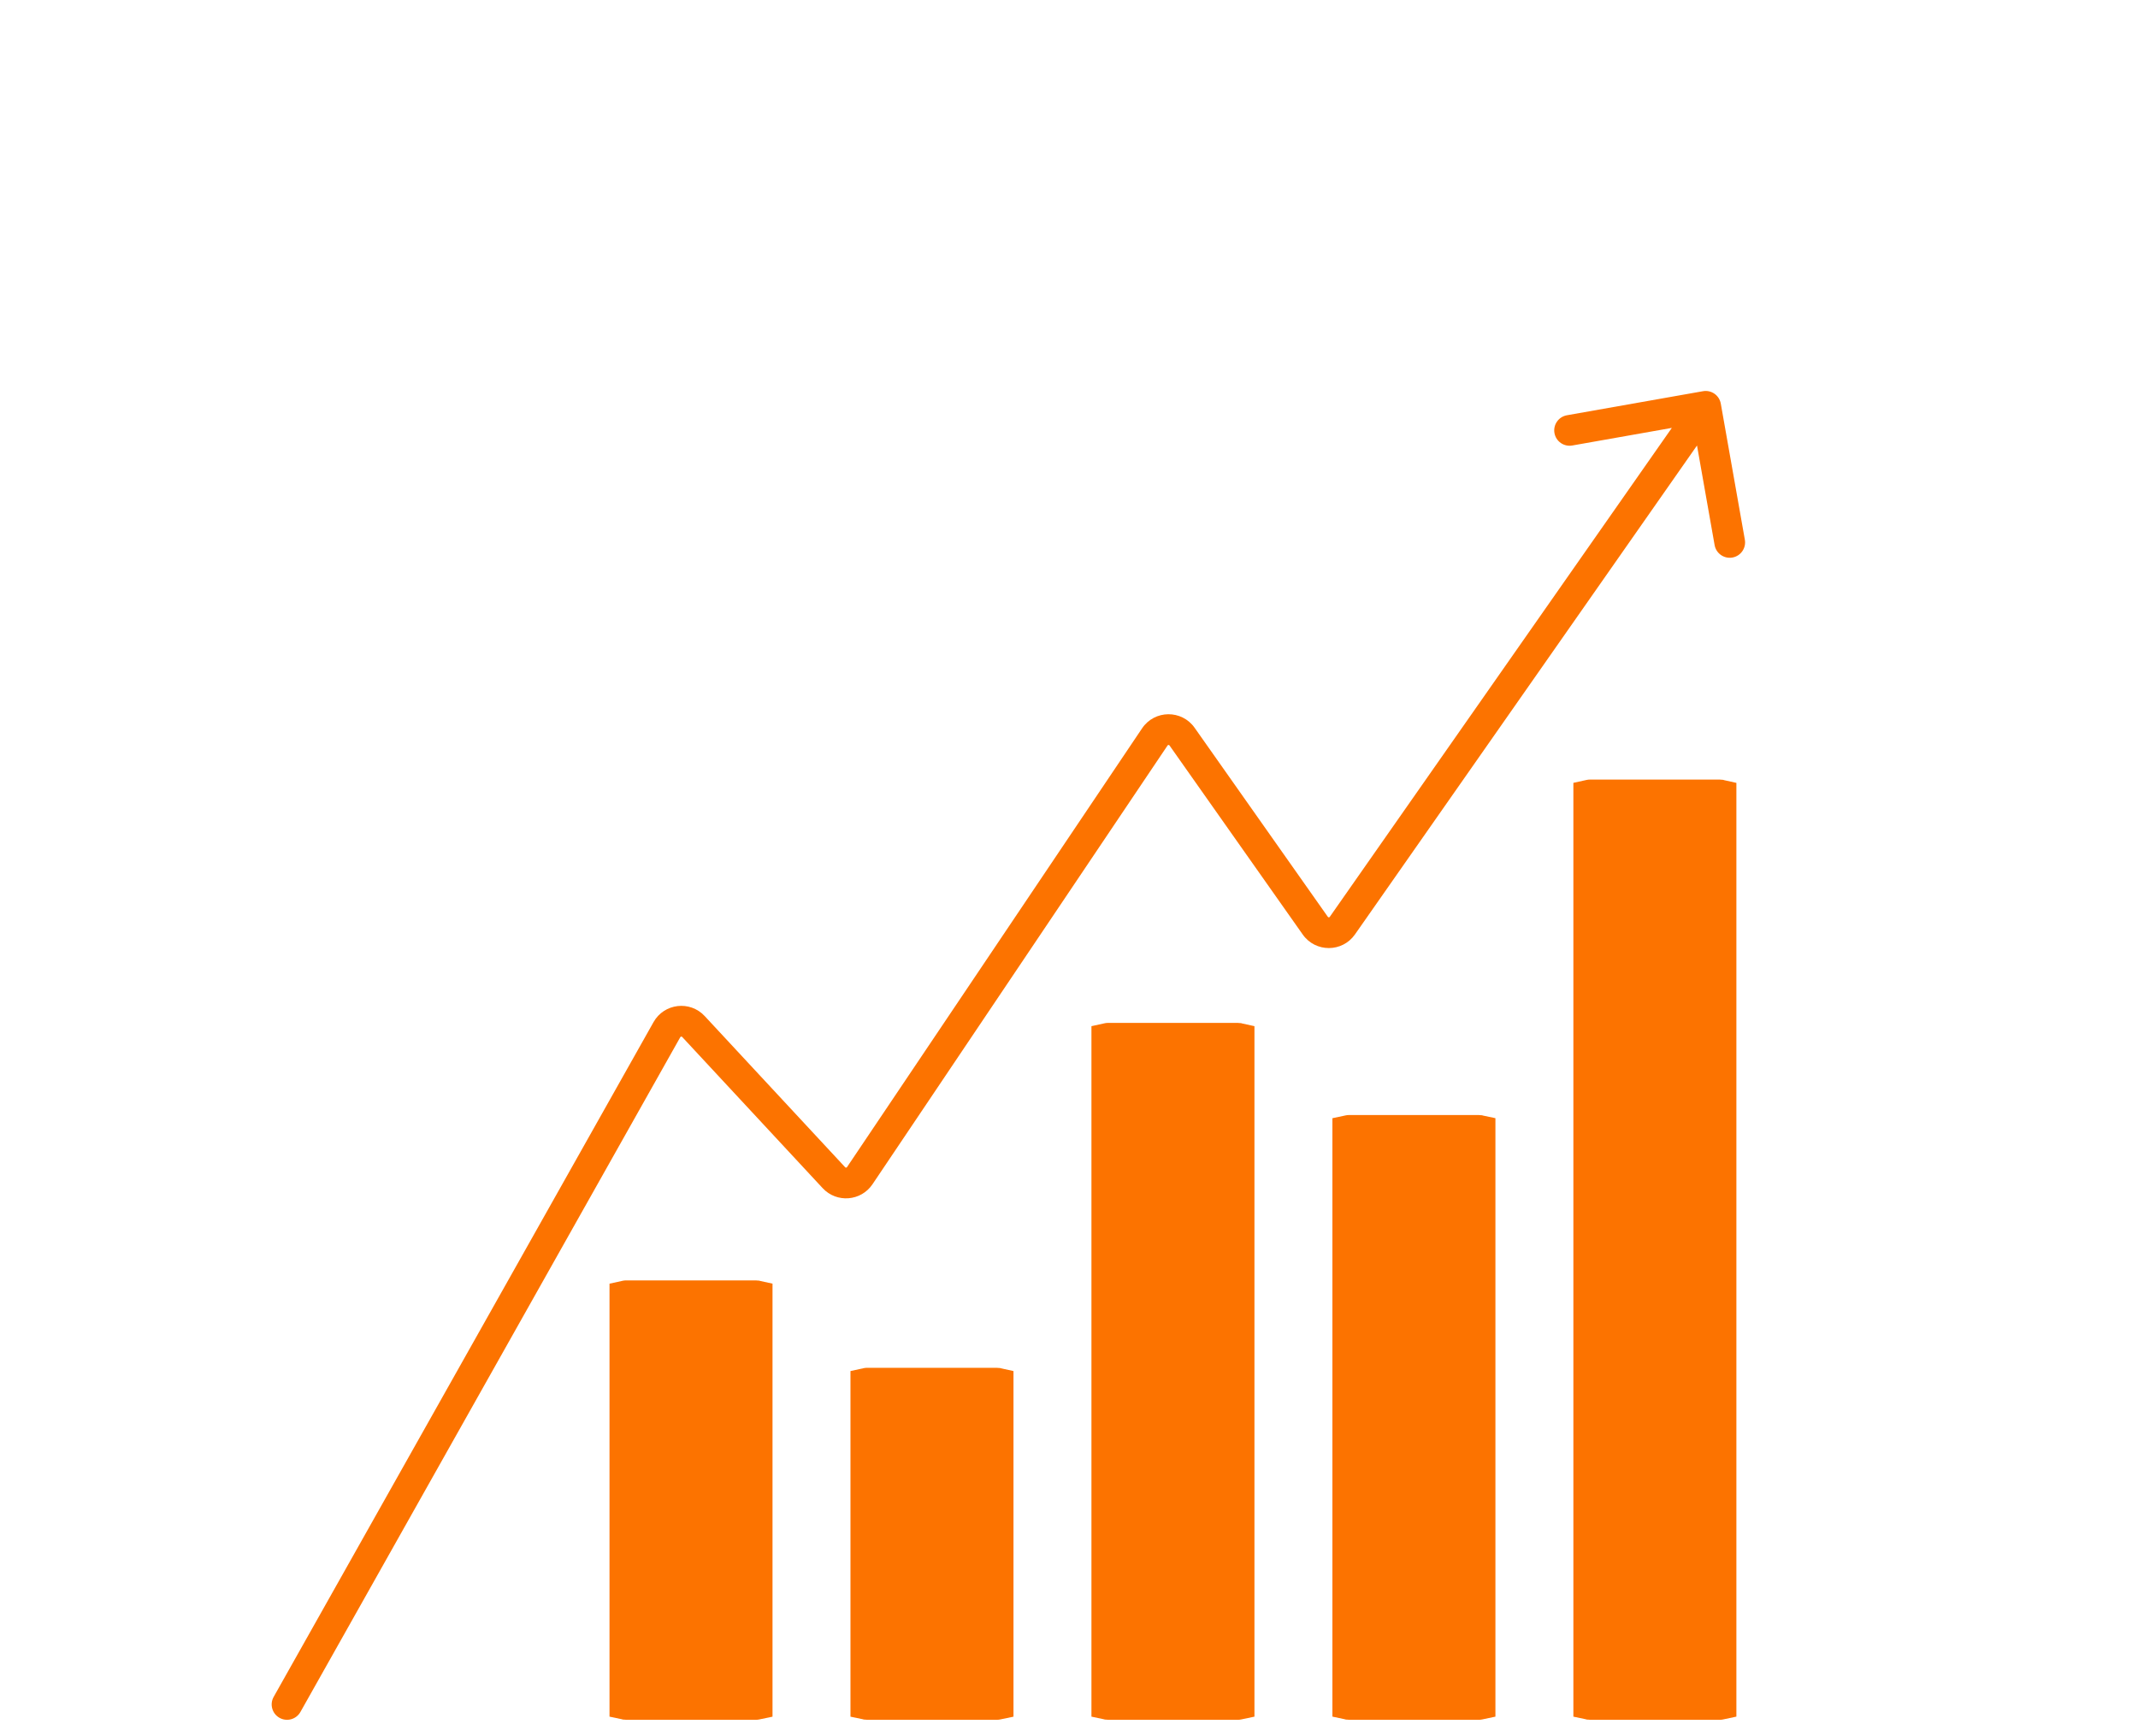
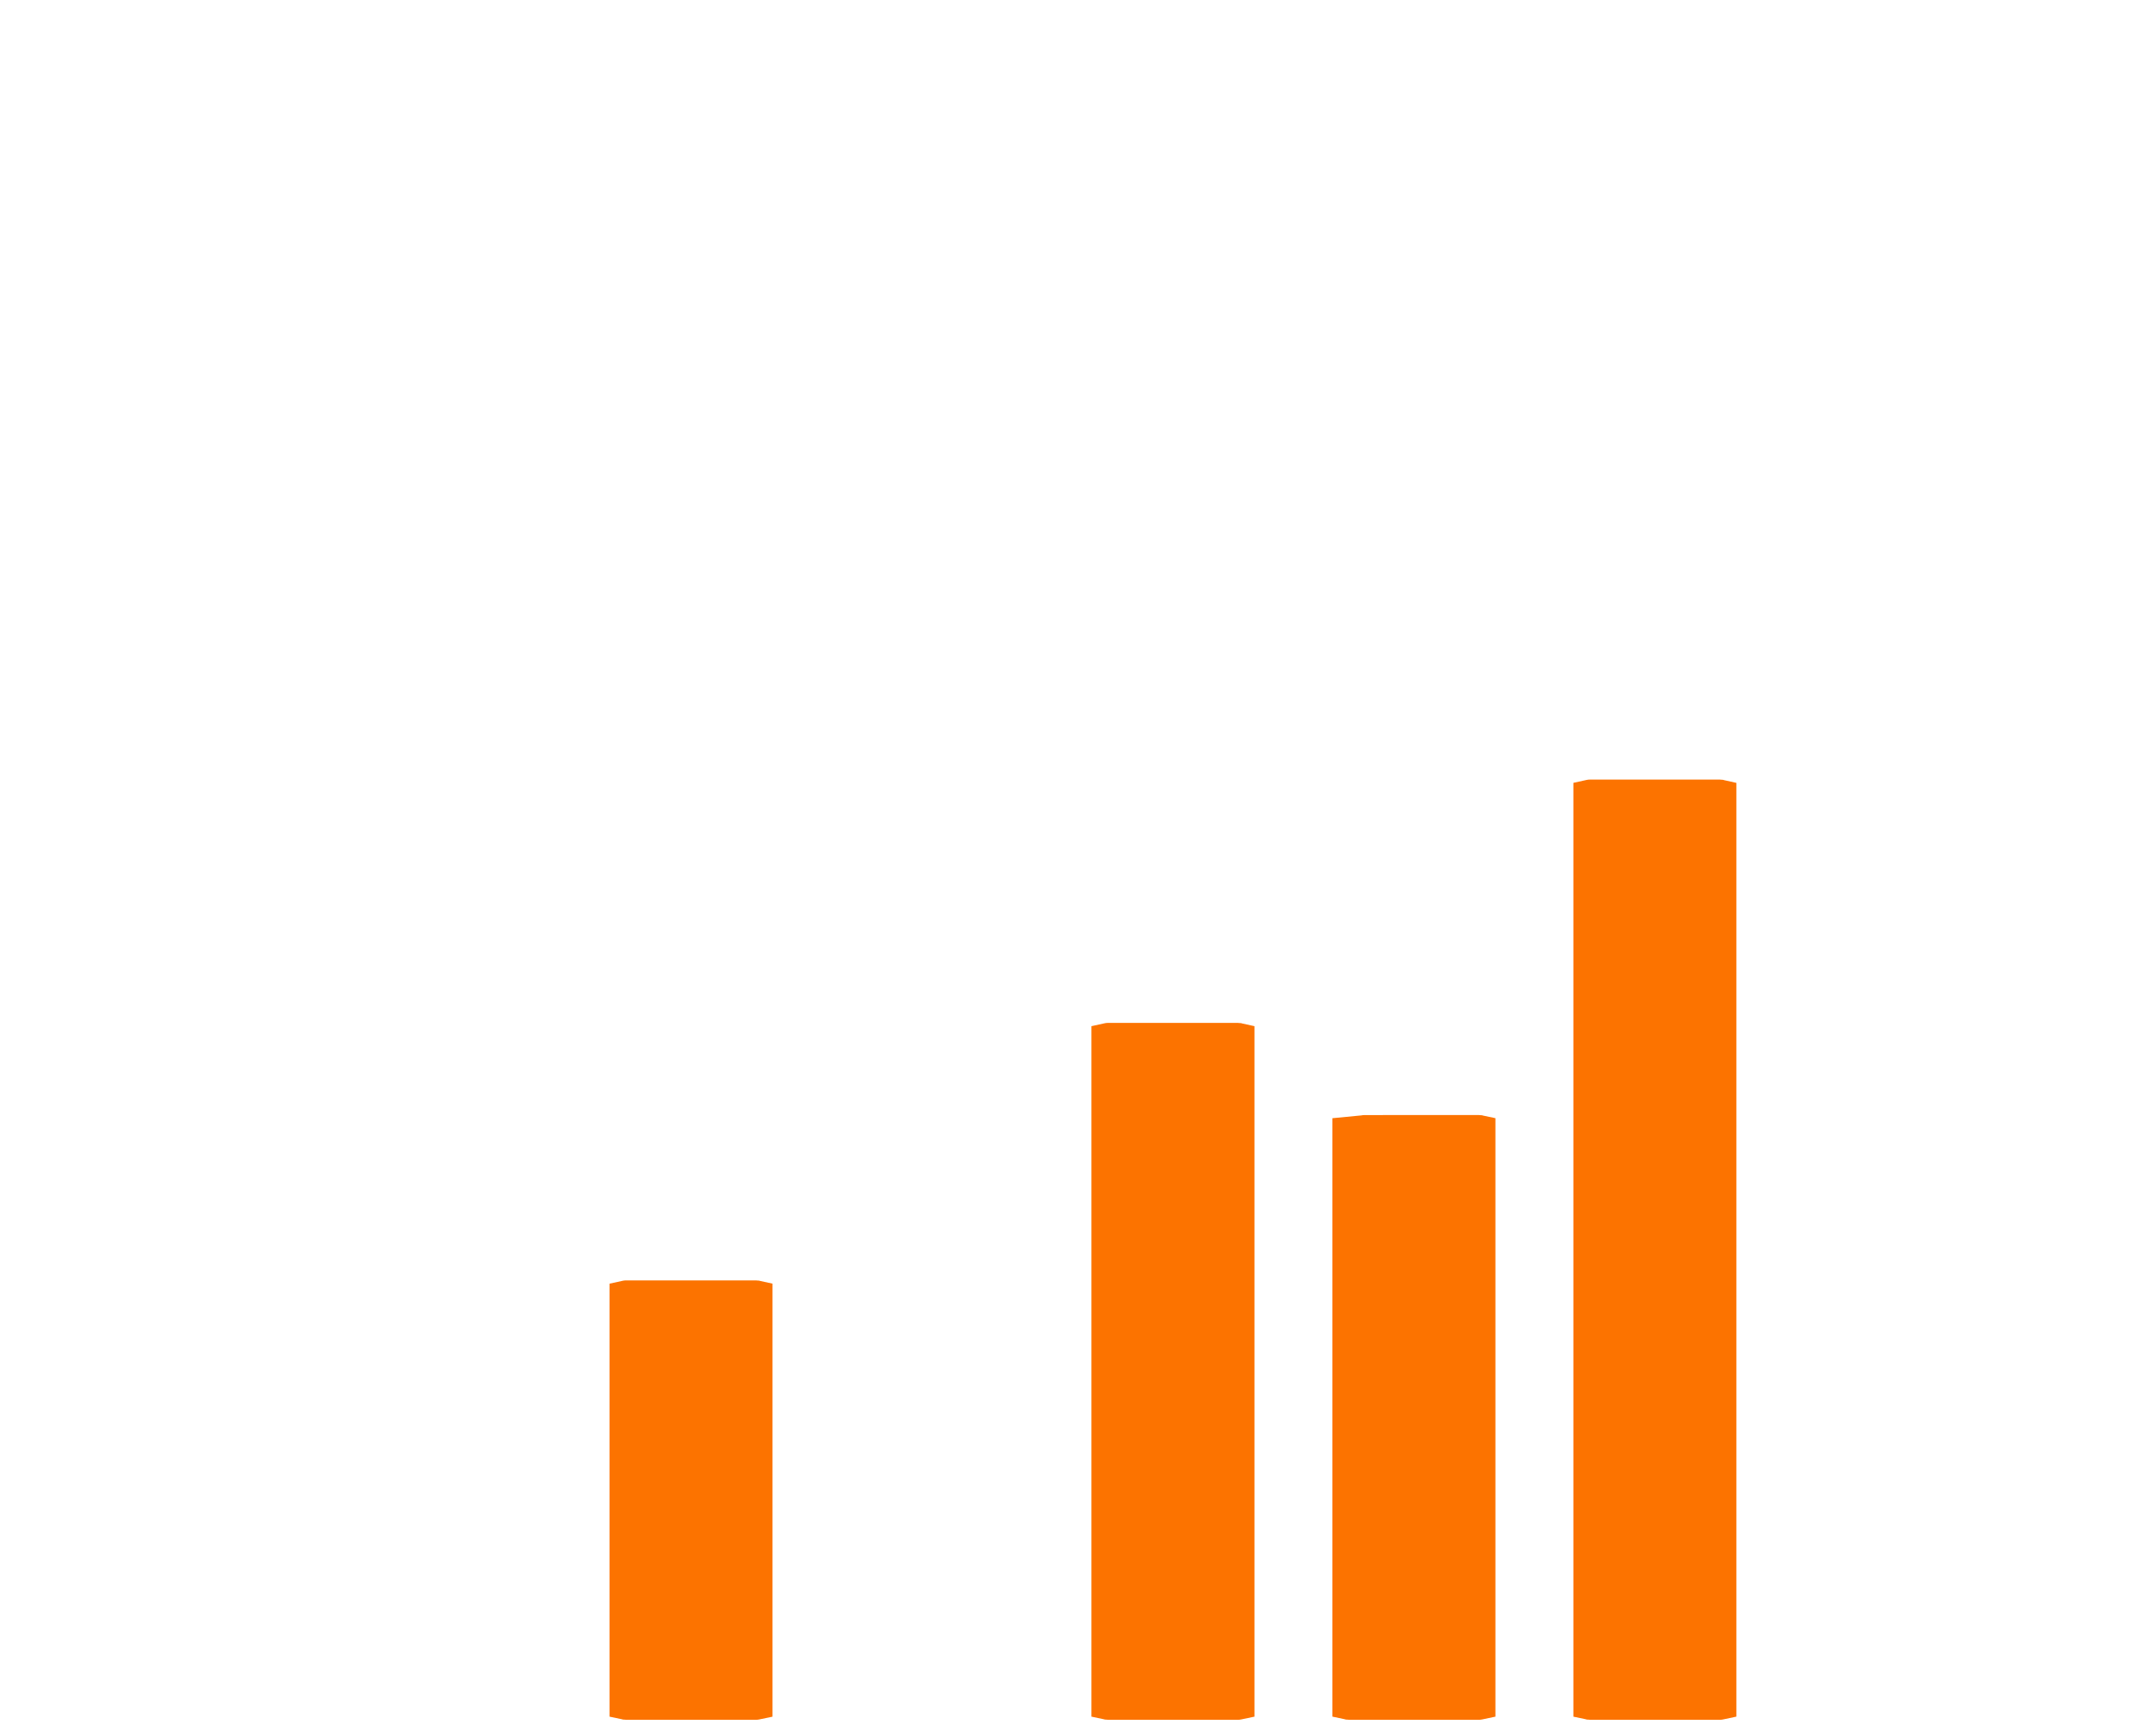
<svg xmlns="http://www.w3.org/2000/svg" width="905" height="735" viewBox="0 0 905 735" fill="none">
  <path d="M265 721.5L320 721.5C320.199 721.5 320.365 721.478 320.5 721.447L320.5 548.553C320.365 548.522 320.199 548.5 320 548.5L265 548.5C264.801 548.5 264.635 548.522 264.5 548.553L264.5 721.447C264.635 721.478 264.801 721.5 265 721.5Z" fill="#FC7300" stroke="#FC7300" stroke-width="13" />
-   <path d="M367 721.5L422 721.5C422.199 721.5 422.365 721.478 422.5 721.447L422.5 585.553C422.365 585.522 422.199 585.5 422 585.5L367 585.5C366.801 585.5 366.635 585.522 366.5 585.553L366.5 721.447C366.635 721.478 366.801 721.5 367 721.5Z" fill="#FC7300" stroke="#FC7300" stroke-width="13" />
  <path d="M469 721.5L524 721.5C524.199 721.5 524.365 721.478 524.5 721.447L524.5 439.553C524.365 439.522 524.199 439.5 524 439.5L469 439.5C468.801 439.5 468.635 439.522 468.5 439.553L468.5 721.447C468.635 721.478 468.801 721.5 469 721.5Z" fill="#FC7300" stroke="#FC7300" stroke-width="13" />
-   <path d="M571 721.5L626 721.5C626.199 721.5 626.366 721.477 626.5 721.447L626.5 478.553C626.366 478.523 626.199 478.5 626 478.5L571 478.5C570.801 478.5 570.634 478.523 570.5 478.553L570.5 721.447C570.634 721.477 570.801 721.5 571 721.5Z" fill="#FC7300" stroke="#FC7300" stroke-width="13" />
+   <path d="M571 721.5L626 721.5C626.199 721.5 626.366 721.477 626.5 721.447L626.5 478.553C626.366 478.523 626.199 478.5 626 478.5C570.801 478.5 570.634 478.523 570.5 478.553L570.5 721.447C570.634 721.477 570.801 721.5 571 721.5Z" fill="#FC7300" stroke="#FC7300" stroke-width="13" />
  <path d="M673 721.5L728 721.5C728.199 721.5 728.366 721.477 728.5 721.447L728.5 336.553C728.366 336.522 728.199 336.5 728 336.5L673 336.5C672.801 336.5 672.634 336.522 672.5 336.553L672.5 721.447C672.634 721.478 672.801 721.5 673 721.5Z" fill="#FC7300" stroke="#FC7300" stroke-width="13" />
-   <path d="M115.836 718.311C114.075 721.44 115.183 725.403 118.311 727.164C121.44 728.925 125.403 727.817 127.164 724.689L115.836 718.311ZM728.401 170.869C727.776 167.333 724.404 164.974 720.869 165.599L663.262 175.783C659.727 176.408 657.367 179.78 657.992 183.315C658.617 186.85 661.99 189.209 665.525 188.584L716.731 179.532L725.783 230.738C726.408 234.273 729.78 236.633 733.315 236.008C736.85 235.383 739.209 232.01 738.584 228.475L728.401 170.869ZM568.215 391.831L562.889 388.105L568.215 391.831ZM488.826 311.938L494.22 315.565L488.826 311.938ZM500.357 311.812L505.67 308.068L500.357 311.812ZM352.99 498.531L357.752 494.107L352.99 498.531ZM363.927 497.673L358.533 494.046L363.927 497.673ZM282.297 435.854L287.961 439.043L282.297 435.854ZM293.525 434.524L288.763 438.948L293.525 434.524ZM127.164 724.689L287.961 439.043L276.633 432.666L115.836 718.311L127.164 724.689ZM288.763 438.948L348.228 502.955L357.752 494.107L298.287 430.1L288.763 438.948ZM369.321 501.3L494.22 315.565L483.432 308.31L358.533 494.046L369.321 501.3ZM495.044 315.556L551.444 395.594L562.07 388.106L505.67 308.068L495.044 315.556ZM573.541 395.557L727.326 175.726L716.674 168.274L562.889 388.105L573.541 395.557ZM551.444 395.594C556.833 403.242 568.178 403.223 573.541 395.557L562.889 388.105C562.821 388.202 562.762 388.242 562.715 388.266C562.657 388.295 562.576 388.318 562.48 388.318C562.384 388.318 562.303 388.296 562.245 388.267C562.198 388.243 562.139 388.203 562.07 388.106L551.444 395.594ZM494.22 315.565C494.288 315.464 494.347 315.423 494.393 315.399C494.451 315.369 494.532 315.345 494.629 315.344C494.727 315.343 494.809 315.365 494.867 315.394C494.914 315.417 494.973 315.456 495.044 315.556L505.67 308.068C500.22 300.334 488.712 300.459 483.432 308.31L494.22 315.565ZM348.228 502.955C354.15 509.329 364.466 508.52 369.321 501.3L358.533 494.046C358.354 494.313 357.971 494.343 357.752 494.107L348.228 502.955ZM287.961 439.043C288.127 438.748 288.533 438.7 288.763 438.948L298.287 430.1C292.063 423.4 281.119 424.697 276.633 432.666L287.961 439.043Z" fill="#FC7300" />
</svg>